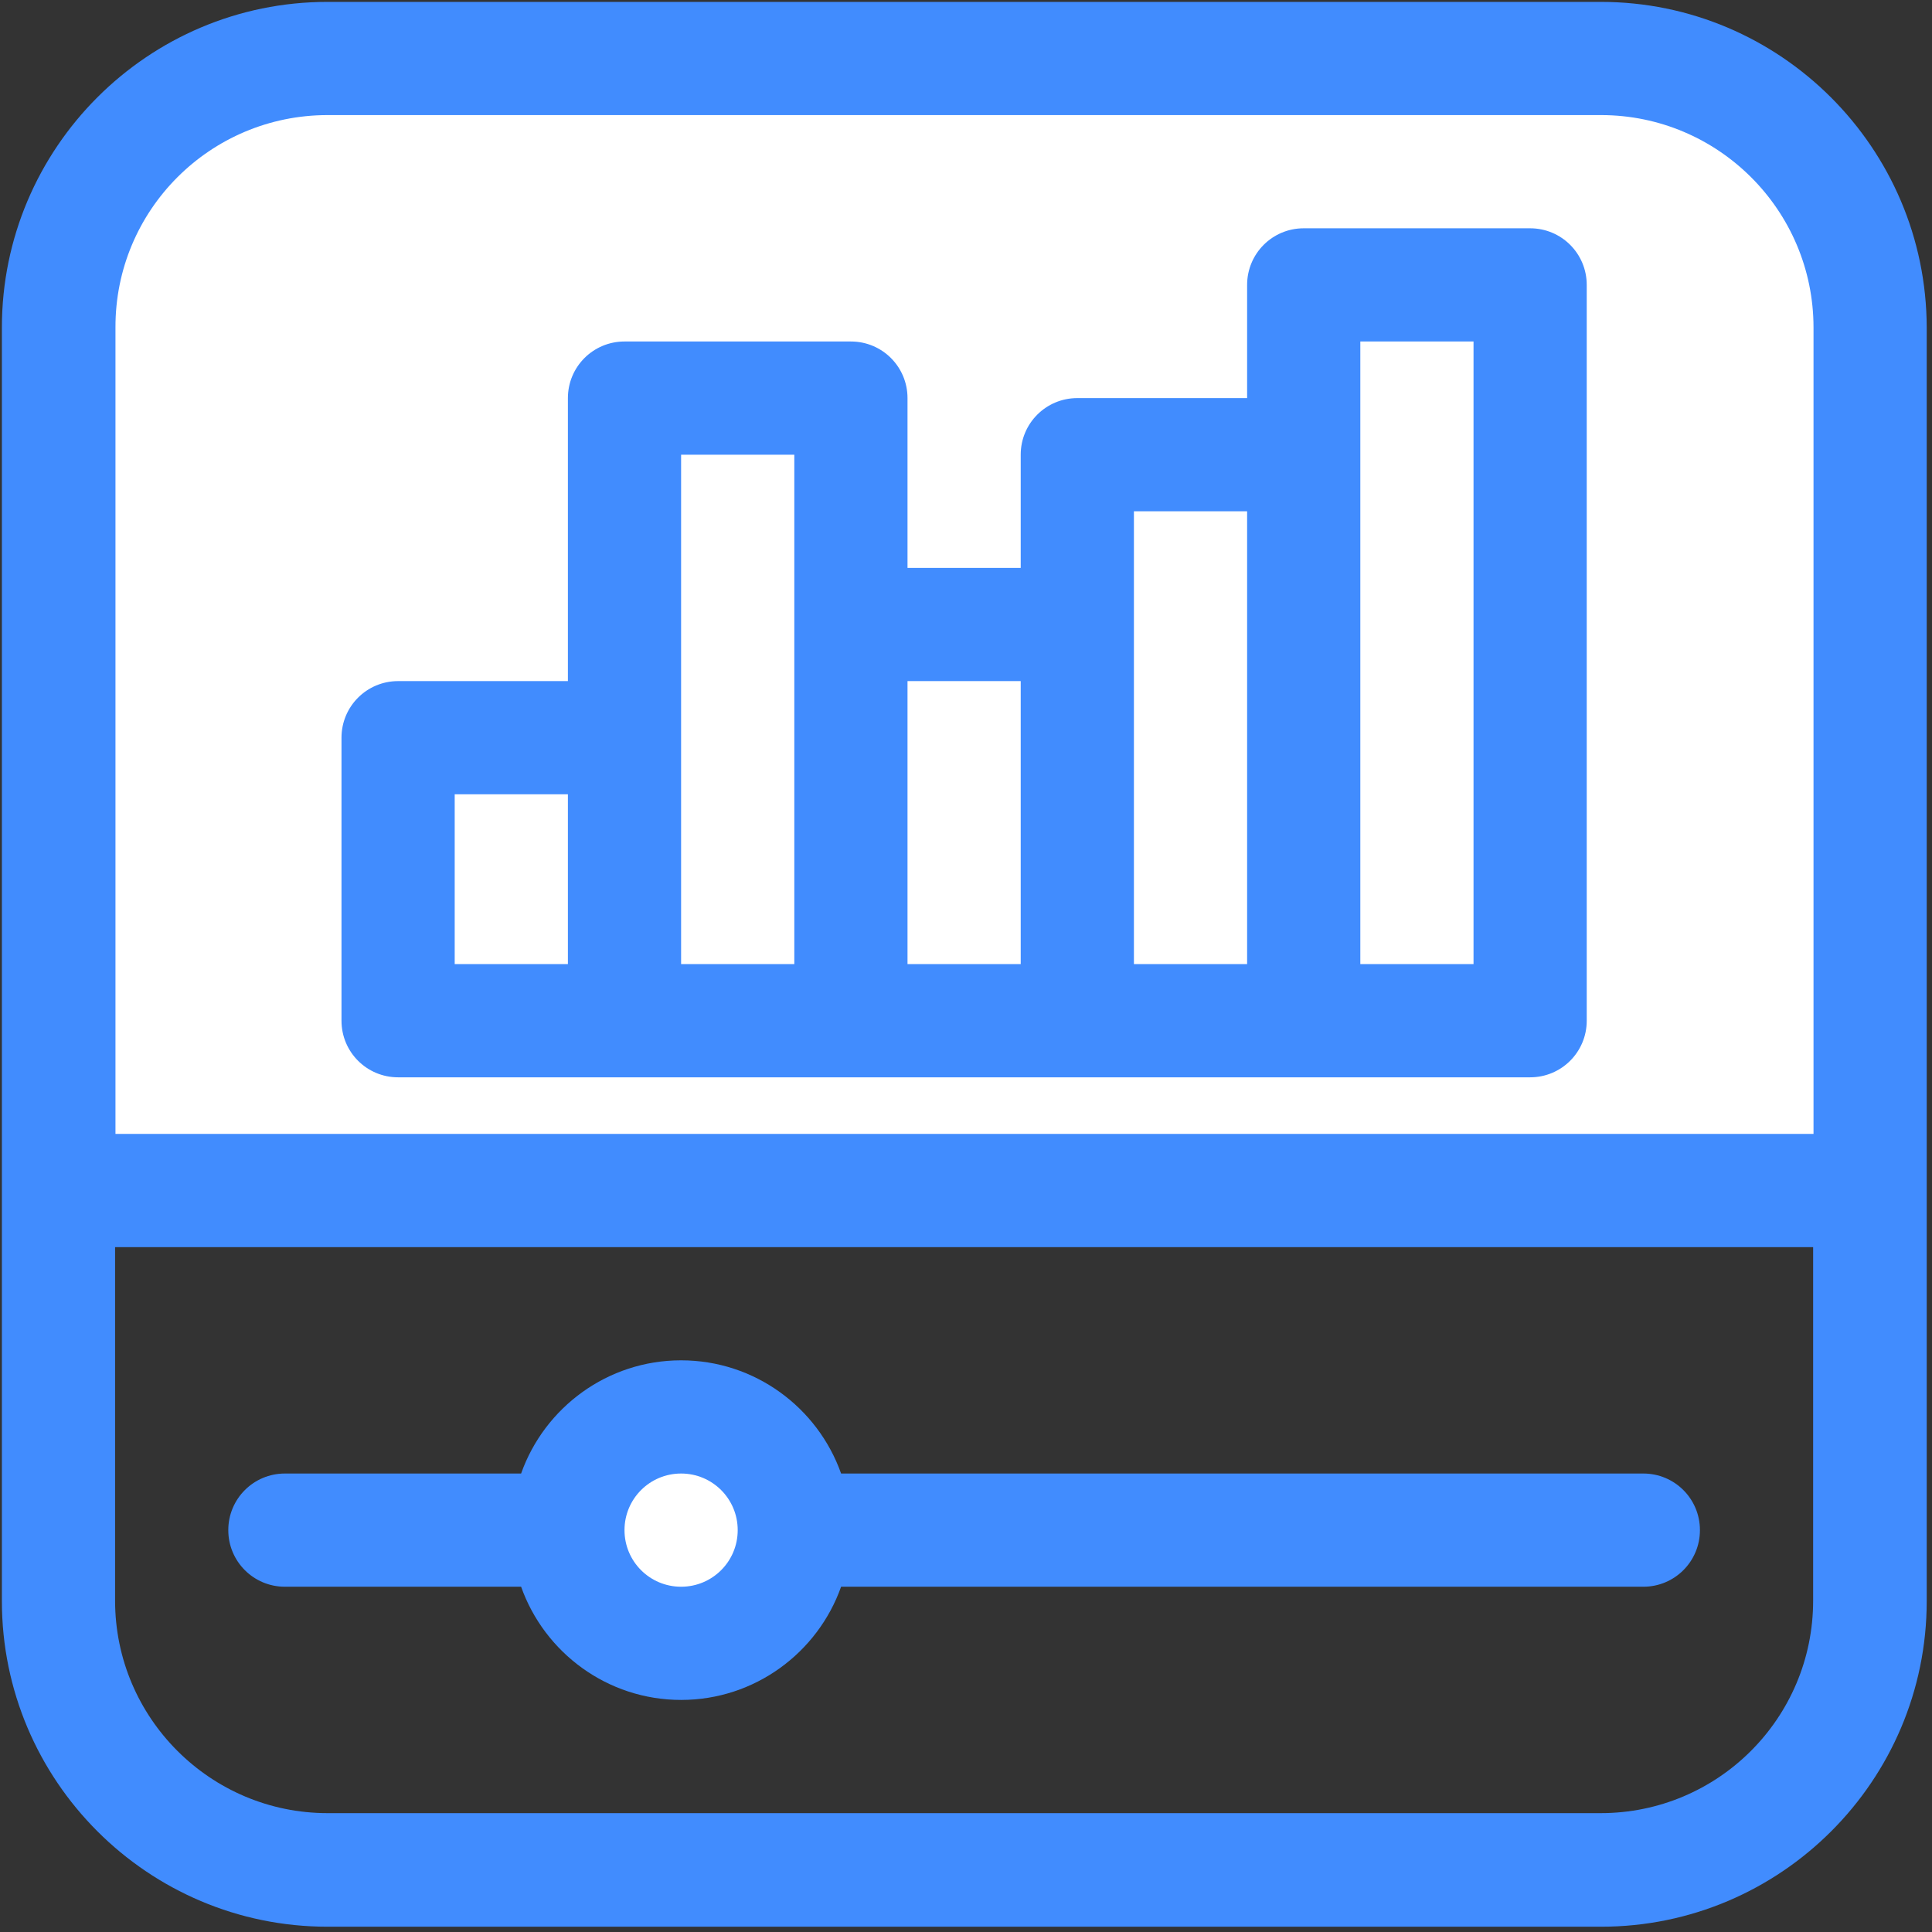
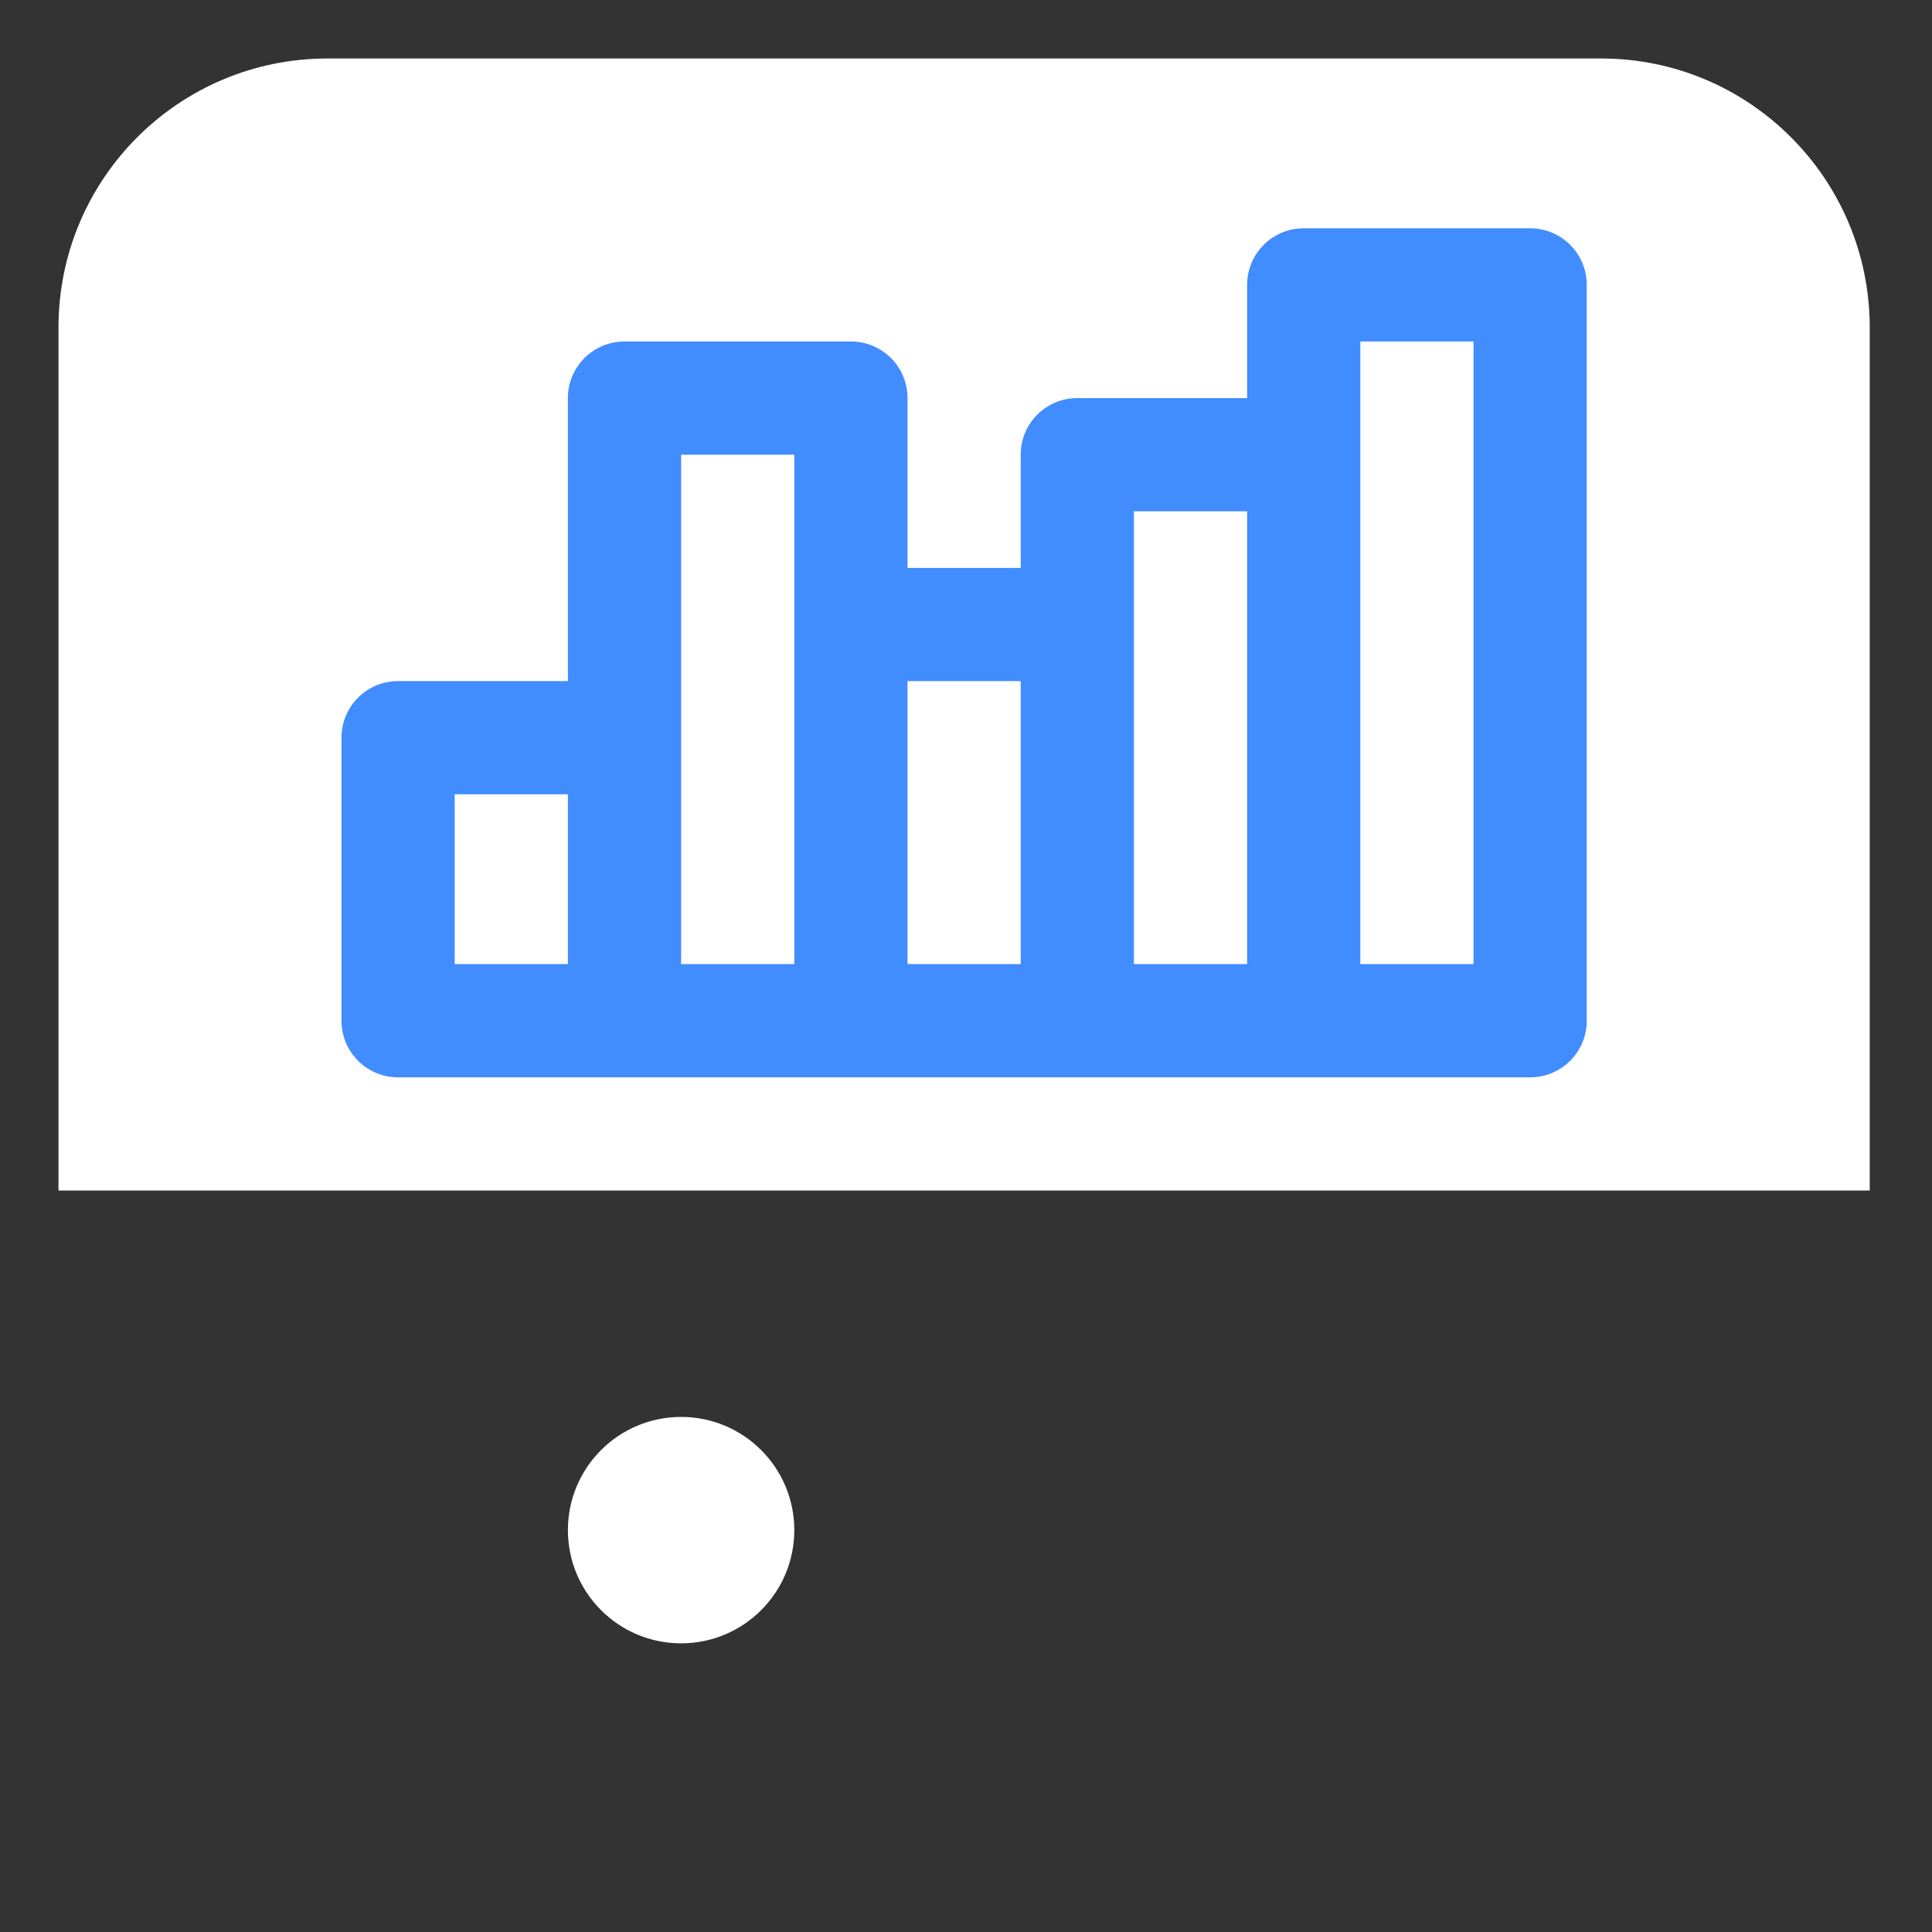
<svg xmlns="http://www.w3.org/2000/svg" version="1.1" id="color" x="0px" y="0px" viewBox="0 0 512 512" style="enable-background:new 0 0 512 512;" xml:space="preserve">
  <rect x="0" y="0" width="512" height="512" fill="#333333" stroke="none" />
  <style type="text/css">
	.st0{fill:#FFFFFF;}
	.st1{fill:#418CFE;}
</style>
  <g id="_x31_3_x2C__ads_manager_x2C__Advertisement_x2C__management_x2C__promotion_x2C__ads_x2C__advertising">
    <g>
      <path class="st0" d="M495.5,86.8v228.7h-480V86.8c0-39.4,31.9-71.3,71.3-71.3h337.5C463.6,15.5,495.5,47.4,495.5,86.8L495.5,86.8z    " />
      <g>
        <circle class="st0" cx="180.5" cy="405.5" r="30" />
-         <path class="st0" d="M405.5,75.5v195h-60v-150v-45H405.5z" />
-         <path class="st0" d="M345.5,120.5v150h-60v-105v-45H345.5z" />
        <path class="st0" d="M225.5,165.5v105h-60v-75v-90h60V165.5z" />
-         <path class="st0" d="M225.5,165.5h60v105h-60V165.5z" />
        <path class="st0" d="M105.5,195.5h60v75h-60V195.5z" />
      </g>
      <g>
-         <path class="st1" d="M424.2,0.5H86.8C39.2,0.5,0.5,39.2,0.5,86.8v337.5c0,47.6,38.7,86.3,86.3,86.3h337.5     c47.6,0,86.3-38.7,86.3-86.3V86.8C510.5,39.2,471.8,0.5,424.2,0.5z M86.8,30.5h337.5c31,0,56.3,25.2,56.3,56.3v213.7h-450V86.8     C30.5,55.7,55.7,30.5,86.8,30.5z M424.2,480.5H86.8c-31,0-56.3-25.2-56.3-56.3v-93.7h450v93.7     C480.5,455.3,455.3,480.5,424.2,480.5z" />
-         <path class="st1" d="M435.5,390.5H222.9c-6.2-17.5-22.9-30-42.4-30s-36.2,12.5-42.4,30H75.5c-8.3,0-15,6.7-15,15s6.7,15,15,15     h62.6c6.2,17.5,22.9,30,42.4,30s36.2-12.5,42.4-30h212.6c8.3,0,15-6.7,15-15S443.8,390.5,435.5,390.5z M180.5,420.5     c-8.3,0-15-6.7-15-15s6.7-15,15-15s15,6.7,15,15S188.8,420.5,180.5,420.5z" />
        <path class="st1" d="M105.5,285.5h300c8.3,0,15-6.7,15-15v-195c0-8.3-6.7-15-15-15h-60c-8.3,0-15,6.7-15,15v30h-45     c-8.3,0-15,6.7-15,15v30h-30v-45c0-8.3-6.7-15-15-15h-60c-8.3,0-15,6.7-15,15v75h-45c-8.3,0-15,6.7-15,15v75     C90.5,278.8,97.2,285.5,105.5,285.5z M360.5,90.5h30v165h-30v-135V90.5z M300.5,135.5h30v120h-30v-90V135.5z M270.5,180.5v75h-30     v-75H270.5z M180.5,120.5h30v45v90h-30v-60V120.5z M120.5,210.5h30v45h-30V210.5z" />
      </g>
    </g>
  </g>
</svg>